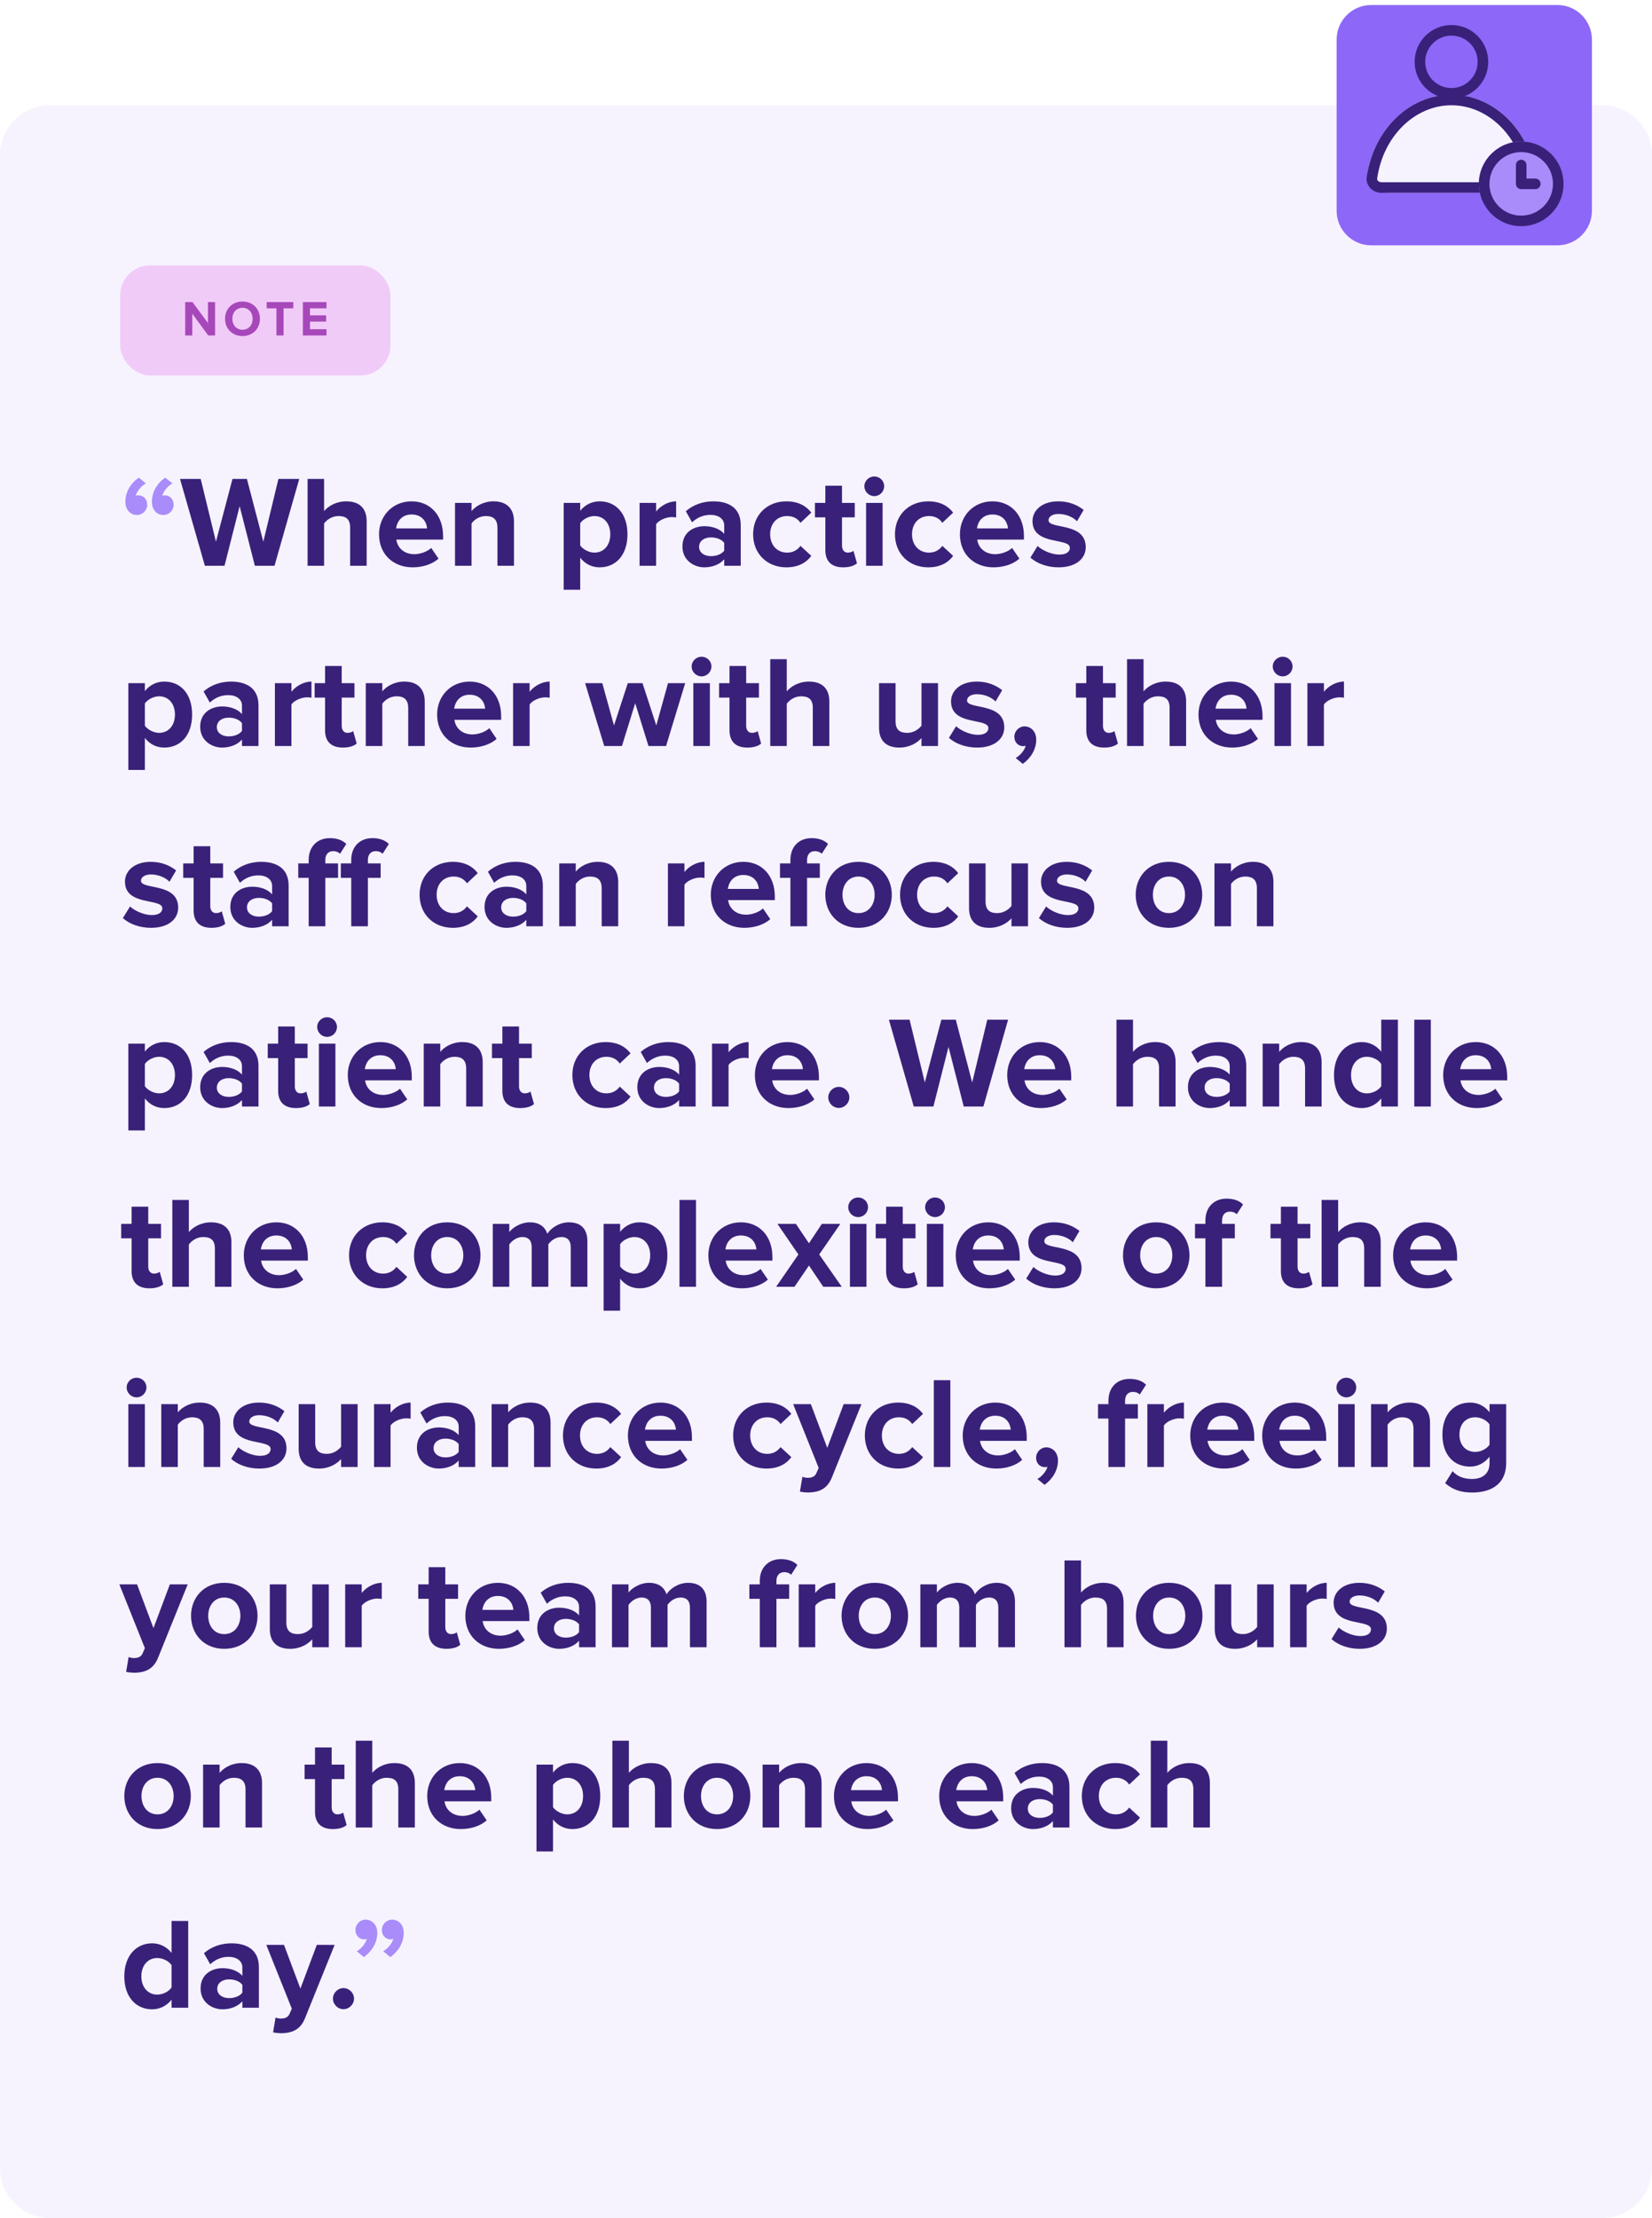
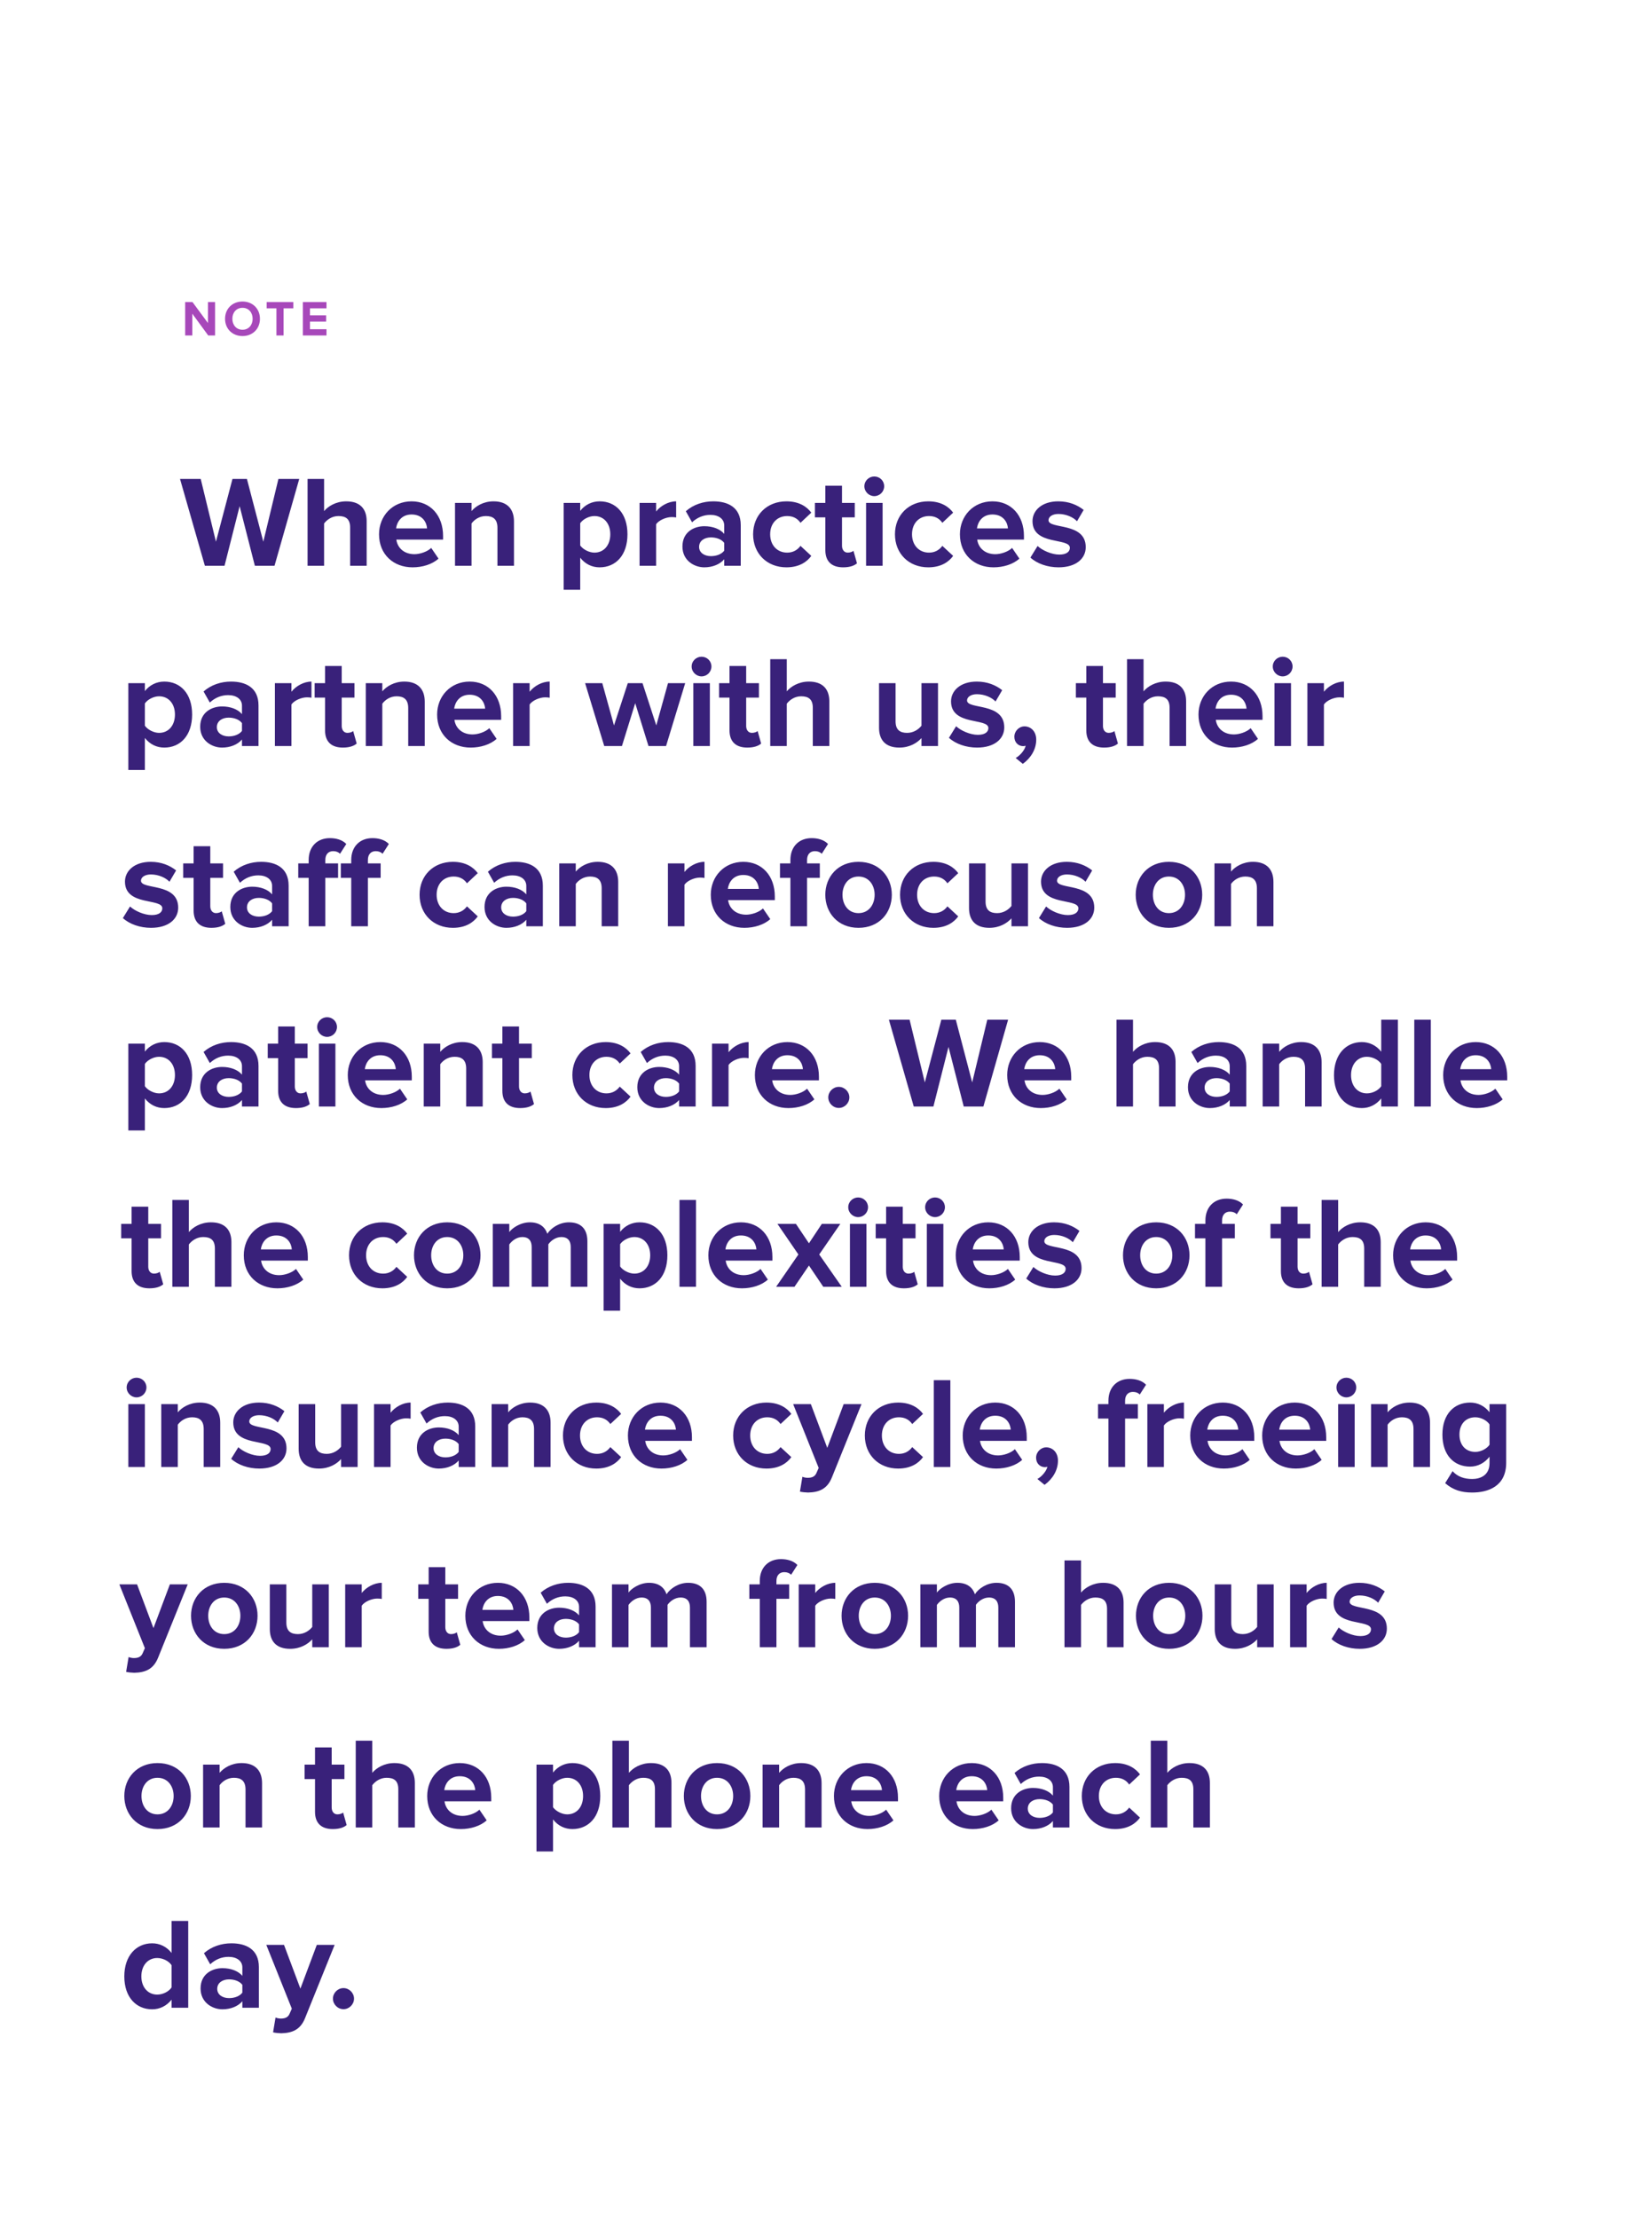
<svg xmlns="http://www.w3.org/2000/svg" width="330" height="443" viewBox="0 0 330 443" fill="none">
-   <path d="M0 31C0 25.477 4.477 21 10 21H320C325.523 21 330 25.477 330 31V433C330 438.523 325.523 443 320 443H10C4.477 443 0 438.523 0 433V31Z" fill="#F6F3FF" />
-   <rect x="24" y="53" width="54" height="22" rx="6" fill="#F1CBF8" />
  <path d="M42.961 67H41.591L38.411 62.65V67H36.991V60.33H38.451L41.541 64.52V60.33H42.961V67ZM48.446 67.12C46.426 67.12 44.956 65.68 44.956 63.67C44.956 61.66 46.426 60.22 48.446 60.22C50.456 60.22 51.926 61.66 51.926 63.67C51.926 65.68 50.456 67.12 48.446 67.12ZM48.446 65.86C49.676 65.86 50.466 64.91 50.466 63.67C50.466 62.42 49.676 61.48 48.446 61.48C47.206 61.48 46.416 62.42 46.416 63.67C46.416 64.91 47.206 65.86 48.446 65.86ZM56.649 67H55.219V61.58H53.269V60.33H58.589V61.58H56.649V67ZM65.219 67H60.499V60.33H65.219V61.58H61.919V62.98H65.149V64.23H61.919V65.75H65.219V67Z" fill="#A748BA" />
-   <path d="M25.04 100.208C25.04 98.258 26.106 96.516 27.718 95.398L29.148 96.542C28.316 96.984 27.354 98.076 27.12 99.012C27.198 98.96 27.432 98.934 27.64 98.934C28.628 98.934 29.408 99.688 29.408 100.806C29.408 101.924 28.472 102.86 27.354 102.86C26.132 102.86 25.04 101.898 25.04 100.208ZM30.344 100.208C30.344 98.258 31.384 96.516 32.996 95.398L34.452 96.542C33.62 96.984 32.632 98.076 32.424 99.012C32.502 98.96 32.736 98.934 32.944 98.934C33.906 98.934 34.686 99.688 34.686 100.806C34.686 101.924 33.776 102.86 32.632 102.86C31.41 102.86 30.344 101.898 30.344 100.208ZM80.647 386.05C80.647 388 79.581 389.742 77.969 390.886L76.539 389.716C77.371 389.274 78.333 388.182 78.567 387.246C78.463 387.298 78.255 387.35 78.047 387.35C77.059 387.35 76.279 386.57 76.279 385.478C76.279 384.334 77.215 383.398 78.333 383.398C79.555 383.398 80.647 384.36 80.647 386.05ZM75.369 386.05C75.369 388 74.277 389.742 72.691 390.886L71.261 389.716C72.093 389.274 73.055 388.182 73.263 387.246C73.185 387.298 72.951 387.35 72.769 387.35C71.781 387.35 71.001 386.57 71.001 385.478C71.001 384.334 71.937 383.398 73.029 383.398C74.251 383.398 75.369 384.36 75.369 386.05Z" fill="#A98CF9" />
  <path d="M54.836 113H50.91L47.868 101.092L44.852 113H40.926L35.96 95.658H40.094L43.136 108.19L46.438 95.658H49.324L52.6 108.19L55.616 95.658H59.776L54.836 113ZM73.243 113H69.941V105.356C69.941 103.614 69.031 103.068 67.601 103.068C66.327 103.068 65.313 103.796 64.741 104.55V113H61.439V95.658H64.741V102.08C65.547 101.118 67.107 100.13 69.161 100.13C71.917 100.13 73.243 101.638 73.243 104.082V113ZM82.423 113.312C78.601 113.312 75.715 110.738 75.715 106.708C75.715 103.068 78.393 100.13 82.215 100.13C85.959 100.13 88.507 102.938 88.507 107.046V107.774H79.173C79.381 109.36 80.655 110.686 82.787 110.686C83.853 110.686 85.335 110.218 86.141 109.438L87.597 111.57C86.349 112.714 84.373 113.312 82.423 113.312ZM85.309 105.538C85.231 104.342 84.399 102.756 82.215 102.756C80.161 102.756 79.277 104.29 79.121 105.538H85.309ZM102.67 113H99.368V105.408C99.368 103.666 98.458 103.068 97.054 103.068C95.754 103.068 94.74 103.796 94.194 104.55V113H90.892V100.442H94.194V102.08C95 101.118 96.534 100.13 98.588 100.13C101.344 100.13 102.67 101.69 102.67 104.134V113ZM119.777 113.312C118.295 113.312 116.917 112.688 115.903 111.388V117.784H112.601V100.442H115.903V102.028C116.865 100.806 118.243 100.13 119.777 100.13C123.001 100.13 125.341 102.522 125.341 106.708C125.341 110.894 123.001 113.312 119.777 113.312ZM118.737 110.374C120.635 110.374 121.909 108.892 121.909 106.708C121.909 104.55 120.635 103.068 118.737 103.068C117.671 103.068 116.449 103.692 115.903 104.498V108.944C116.449 109.724 117.671 110.374 118.737 110.374ZM131.061 113H127.759V100.442H131.061V102.158C131.945 101.04 133.505 100.13 135.065 100.13V103.354C134.831 103.302 134.519 103.276 134.155 103.276C133.063 103.276 131.607 103.9 131.061 104.706V113ZM147.97 113H144.668V111.7C143.81 112.714 142.328 113.312 140.69 113.312C138.688 113.312 136.322 111.96 136.322 109.152C136.322 106.214 138.688 105.096 140.69 105.096C142.354 105.096 143.836 105.642 144.668 106.63V104.94C144.668 103.666 143.576 102.834 141.912 102.834C140.56 102.834 139.312 103.328 138.246 104.316L136.998 102.106C138.532 100.754 140.508 100.13 142.484 100.13C145.344 100.13 147.97 101.274 147.97 104.888V113ZM142.016 111.076C143.082 111.076 144.122 110.712 144.668 109.984V108.424C144.122 107.696 143.082 107.332 142.016 107.332C140.716 107.332 139.65 108.008 139.65 109.23C139.65 110.4 140.716 111.076 142.016 111.076ZM157.095 113.312C153.221 113.312 150.439 110.582 150.439 106.708C150.439 102.86 153.221 100.13 157.095 100.13C159.669 100.13 161.229 101.248 162.061 102.392L159.903 104.42C159.305 103.536 158.395 103.068 157.251 103.068C155.249 103.068 153.845 104.524 153.845 106.708C153.845 108.892 155.249 110.374 157.251 110.374C158.395 110.374 159.305 109.854 159.903 109.022L162.061 111.024C161.229 112.194 159.669 113.312 157.095 113.312ZM168.432 113.312C166.118 113.312 164.87 112.116 164.87 109.88V103.328H162.79V100.442H164.87V97.01H168.198V100.442H170.746V103.328H168.198V108.996C168.198 109.776 168.614 110.374 169.342 110.374C169.836 110.374 170.304 110.192 170.486 110.01L171.188 112.506C170.694 112.948 169.81 113.312 168.432 113.312ZM174.643 99.09C173.577 99.09 172.667 98.206 172.667 97.114C172.667 96.022 173.577 95.164 174.643 95.164C175.735 95.164 176.619 96.022 176.619 97.114C176.619 98.206 175.735 99.09 174.643 99.09ZM176.307 113H173.005V100.442H176.307V113ZM185.431 113.312C181.557 113.312 178.775 110.582 178.775 106.708C178.775 102.86 181.557 100.13 185.431 100.13C188.005 100.13 189.565 101.248 190.397 102.392L188.239 104.42C187.641 103.536 186.731 103.068 185.587 103.068C183.585 103.068 182.181 104.524 182.181 106.708C182.181 108.892 183.585 110.374 185.587 110.374C186.731 110.374 187.641 109.854 188.239 109.022L190.397 111.024C189.565 112.194 188.005 113.312 185.431 113.312ZM198.458 113.312C194.636 113.312 191.75 110.738 191.75 106.708C191.75 103.068 194.428 100.13 198.25 100.13C201.994 100.13 204.542 102.938 204.542 107.046V107.774H195.208C195.416 109.36 196.69 110.686 198.822 110.686C199.888 110.686 201.37 110.218 202.176 109.438L203.632 111.57C202.384 112.714 200.408 113.312 198.458 113.312ZM201.344 105.538C201.266 104.342 200.434 102.756 198.25 102.756C196.196 102.756 195.312 104.29 195.156 105.538H201.344ZM211.451 113.312C209.267 113.312 207.161 112.584 205.835 111.362L207.265 109.048C208.175 109.906 210.047 110.764 211.607 110.764C213.037 110.764 213.713 110.192 213.713 109.412C213.713 107.332 206.251 109.022 206.251 104.082C206.251 101.976 208.097 100.13 211.399 100.13C213.531 100.13 215.221 100.858 216.469 101.846L215.143 104.108C214.389 103.302 212.959 102.652 211.425 102.652C210.229 102.652 209.449 103.198 209.449 103.9C209.449 105.772 216.885 104.212 216.885 109.282C216.885 111.57 214.935 113.312 211.451 113.312ZM32.814 149.312C31.332 149.312 29.954 148.688 28.94 147.388V153.784H25.638V136.442H28.94V138.028C29.902 136.806 31.28 136.13 32.814 136.13C36.038 136.13 38.378 138.522 38.378 142.708C38.378 146.894 36.038 149.312 32.814 149.312ZM31.774 146.374C33.672 146.374 34.946 144.892 34.946 142.708C34.946 140.55 33.672 139.068 31.774 139.068C30.708 139.068 29.486 139.692 28.94 140.498V144.944C29.486 145.724 30.708 146.374 31.774 146.374ZM51.638 149H48.336V147.7C47.478 148.714 45.996 149.312 44.358 149.312C42.356 149.312 39.99 147.96 39.99 145.152C39.99 142.214 42.356 141.096 44.358 141.096C46.022 141.096 47.504 141.642 48.336 142.63V140.94C48.336 139.666 47.244 138.834 45.58 138.834C44.228 138.834 42.98 139.328 41.914 140.316L40.666 138.106C42.2 136.754 44.176 136.13 46.152 136.13C49.012 136.13 51.638 137.274 51.638 140.888V149ZM45.684 147.076C46.75 147.076 47.79 146.712 48.336 145.984V144.424C47.79 143.696 46.75 143.332 45.684 143.332C44.384 143.332 43.318 144.008 43.318 145.23C43.318 146.4 44.384 147.076 45.684 147.076ZM58.215 149H54.913V136.442H58.215V138.158C59.099 137.04 60.659 136.13 62.219 136.13V139.354C61.985 139.302 61.673 139.276 61.309 139.276C60.217 139.276 58.761 139.9 58.215 140.706V149ZM68.495 149.312C66.18 149.312 64.933 148.116 64.933 145.88V139.328H62.852V136.442H64.933V133.01H68.26V136.442H70.808V139.328H68.26V144.996C68.26 145.776 68.677 146.374 69.404 146.374C69.898 146.374 70.367 146.192 70.549 146.01L71.251 148.506C70.757 148.948 69.873 149.312 68.495 149.312ZM84.846 149H81.544V141.408C81.544 139.666 80.634 139.068 79.23 139.068C77.93 139.068 76.916 139.796 76.37 140.55V149H73.068V136.442H76.37V138.08C77.176 137.118 78.71 136.13 80.764 136.13C83.52 136.13 84.846 137.69 84.846 140.134V149ZM94.026 149.312C90.204 149.312 87.318 146.738 87.318 142.708C87.318 139.068 89.996 136.13 93.818 136.13C97.562 136.13 100.11 138.938 100.11 143.046V143.774H90.776C90.984 145.36 92.258 146.686 94.39 146.686C95.456 146.686 96.938 146.218 97.744 145.438L99.2 147.57C97.952 148.714 95.976 149.312 94.026 149.312ZM96.912 141.538C96.834 140.342 96.002 138.756 93.818 138.756C91.764 138.756 90.88 140.29 90.724 141.538H96.912ZM105.797 149H102.495V136.442H105.797V138.158C106.681 137.04 108.241 136.13 109.801 136.13V139.354C109.567 139.302 109.255 139.276 108.891 139.276C107.799 139.276 106.343 139.9 105.797 140.706V149ZM133.051 149H129.541L126.889 140.446L124.237 149H120.701L116.879 136.442H120.311L122.651 144.892L125.407 136.442H128.345L131.101 144.892L133.441 136.442H136.873L133.051 149ZM140.137 135.09C139.071 135.09 138.161 134.206 138.161 133.114C138.161 132.022 139.071 131.164 140.137 131.164C141.229 131.164 142.113 132.022 142.113 133.114C142.113 134.206 141.229 135.09 140.137 135.09ZM141.801 149H138.499V136.442H141.801V149ZM149.288 149.312C146.974 149.312 145.726 148.116 145.726 145.88V139.328H143.646V136.442H145.726V133.01H149.054V136.442H151.602V139.328H149.054V144.996C149.054 145.776 149.47 146.374 150.198 146.374C150.692 146.374 151.16 146.192 151.342 146.01L152.044 148.506C151.55 148.948 150.666 149.312 149.288 149.312ZM165.665 149H162.363V141.356C162.363 139.614 161.453 139.068 160.023 139.068C158.749 139.068 157.735 139.796 157.163 140.55V149H153.861V131.658H157.163V138.08C157.969 137.118 159.529 136.13 161.583 136.13C164.339 136.13 165.665 137.638 165.665 140.082V149ZM187.373 149H184.071V147.414C183.213 148.376 181.705 149.312 179.651 149.312C176.895 149.312 175.595 147.804 175.595 145.36V136.442H178.897V144.06C178.897 145.802 179.807 146.374 181.211 146.374C182.485 146.374 183.499 145.672 184.071 144.944V136.442H187.373V149ZM195.176 149.312C192.992 149.312 190.886 148.584 189.56 147.362L190.99 145.048C191.9 145.906 193.772 146.764 195.332 146.764C196.762 146.764 197.438 146.192 197.438 145.412C197.438 143.332 189.976 145.022 189.976 140.082C189.976 137.976 191.822 136.13 195.124 136.13C197.256 136.13 198.946 136.858 200.194 137.846L198.868 140.108C198.114 139.302 196.684 138.652 195.15 138.652C193.954 138.652 193.174 139.198 193.174 139.9C193.174 141.772 200.61 140.212 200.61 145.282C200.61 147.57 198.66 149.312 195.176 149.312ZM206.994 147.726C206.994 149.676 205.902 151.418 204.316 152.562L202.886 151.392C203.718 150.95 204.68 149.858 204.888 148.948C204.81 148.974 204.576 149.026 204.394 149.026C203.406 149.026 202.626 148.272 202.626 147.154C202.626 146.01 203.562 145.074 204.654 145.074C205.876 145.074 206.994 146.036 206.994 147.726ZM220.559 149.312C218.245 149.312 216.997 148.116 216.997 145.88V139.328H214.917V136.442H216.997V133.01H220.325V136.442H222.873V139.328H220.325V144.996C220.325 145.776 220.741 146.374 221.469 146.374C221.963 146.374 222.431 146.192 222.613 146.01L223.315 148.506C222.821 148.948 221.937 149.312 220.559 149.312ZM236.936 149H233.634V141.356C233.634 139.614 232.724 139.068 231.294 139.068C230.02 139.068 229.006 139.796 228.434 140.55V149H225.132V131.658H228.434V138.08C229.24 137.118 230.8 136.13 232.854 136.13C235.61 136.13 236.936 137.638 236.936 140.082V149ZM246.116 149.312C242.294 149.312 239.408 146.738 239.408 142.708C239.408 139.068 242.086 136.13 245.908 136.13C249.652 136.13 252.2 138.938 252.2 143.046V143.774H242.866C243.074 145.36 244.348 146.686 246.48 146.686C247.546 146.686 249.028 146.218 249.834 145.438L251.29 147.57C250.042 148.714 248.066 149.312 246.116 149.312ZM249.002 141.538C248.924 140.342 248.092 138.756 245.908 138.756C243.854 138.756 242.97 140.29 242.814 141.538H249.002ZM256.223 135.09C255.157 135.09 254.247 134.206 254.247 133.114C254.247 132.022 255.157 131.164 256.223 131.164C257.315 131.164 258.199 132.022 258.199 133.114C258.199 134.206 257.315 135.09 256.223 135.09ZM257.887 149H254.585V136.442H257.887V149ZM264.463 149H261.161V136.442H264.463V138.158C265.347 137.04 266.907 136.13 268.467 136.13V139.354C268.233 139.302 267.921 139.276 267.557 139.276C266.465 139.276 265.009 139.9 264.463 140.706V149ZM30.162 185.312C27.978 185.312 25.872 184.584 24.546 183.362L25.976 181.048C26.886 181.906 28.758 182.764 30.318 182.764C31.748 182.764 32.424 182.192 32.424 181.412C32.424 179.332 24.962 181.022 24.962 176.082C24.962 173.976 26.808 172.13 30.11 172.13C32.242 172.13 33.932 172.858 35.18 173.846L33.854 176.108C33.1 175.302 31.67 174.652 30.136 174.652C28.94 174.652 28.16 175.198 28.16 175.9C28.16 177.772 35.596 176.212 35.596 181.282C35.596 183.57 33.646 185.312 30.162 185.312ZM42.241 185.312C39.927 185.312 38.679 184.116 38.679 181.88V175.328H36.599V172.442H38.679V169.01H42.007V172.442H44.555V175.328H42.007V180.996C42.007 181.776 42.423 182.374 43.151 182.374C43.645 182.374 44.113 182.192 44.295 182.01L44.997 184.506C44.503 184.948 43.619 185.312 42.241 185.312ZM57.656 185H54.354V183.7C53.496 184.714 52.014 185.312 50.376 185.312C48.374 185.312 46.008 183.96 46.008 181.152C46.008 178.214 48.374 177.096 50.376 177.096C52.04 177.096 53.522 177.642 54.354 178.63V176.94C54.354 175.666 53.262 174.834 51.598 174.834C50.246 174.834 48.998 175.328 47.932 176.316L46.684 174.106C48.218 172.754 50.194 172.13 52.17 172.13C55.03 172.13 57.656 173.274 57.656 176.888V185ZM51.702 183.076C52.768 183.076 53.808 182.712 54.354 181.984V180.424C53.808 179.696 52.768 179.332 51.702 179.332C50.402 179.332 49.336 180.008 49.336 181.23C49.336 182.4 50.402 183.076 51.702 183.076ZM64.987 185H61.659V175.328H59.579V172.442H61.659V171.766C61.659 169.088 63.375 167.398 65.897 167.398C67.093 167.398 68.367 167.71 69.173 168.568L67.925 170.518C67.587 170.18 67.145 169.998 66.547 169.998C65.637 169.998 64.987 170.596 64.987 171.766V172.442H67.535V175.328H64.987V185ZM73.489 185H70.161V175.328H68.081V172.442H70.161V171.766C70.161 169.088 71.877 167.398 74.399 167.398C75.595 167.398 76.869 167.71 77.675 168.568L76.427 170.518C76.089 170.18 75.647 169.998 75.049 169.998C74.139 169.998 73.489 170.596 73.489 171.766V172.442H76.037V175.328H73.489V185ZM90.47 185.312C86.596 185.312 83.814 182.582 83.814 178.708C83.814 174.86 86.596 172.13 90.47 172.13C93.044 172.13 94.604 173.248 95.436 174.392L93.278 176.42C92.68 175.536 91.77 175.068 90.626 175.068C88.624 175.068 87.22 176.524 87.22 178.708C87.22 180.892 88.624 182.374 90.626 182.374C91.77 182.374 92.68 181.854 93.278 181.022L95.436 183.024C94.604 184.194 93.044 185.312 90.47 185.312ZM108.437 185H105.135V183.7C104.277 184.714 102.795 185.312 101.157 185.312C99.155 185.312 96.789 183.96 96.789 181.152C96.789 178.214 99.155 177.096 101.157 177.096C102.821 177.096 104.303 177.642 105.135 178.63V176.94C105.135 175.666 104.043 174.834 102.379 174.834C101.027 174.834 99.779 175.328 98.713 176.316L97.465 174.106C98.999 172.754 100.975 172.13 102.951 172.13C105.811 172.13 108.437 173.274 108.437 176.888V185ZM102.483 183.076C103.549 183.076 104.589 182.712 105.135 181.984V180.424C104.589 179.696 103.549 179.332 102.483 179.332C101.183 179.332 100.117 180.008 100.117 181.23C100.117 182.4 101.183 183.076 102.483 183.076ZM123.49 185H120.188V177.408C120.188 175.666 119.278 175.068 117.874 175.068C116.574 175.068 115.56 175.796 115.014 176.55V185H111.712V172.442H115.014V174.08C115.82 173.118 117.354 172.13 119.408 172.13C122.164 172.13 123.49 173.69 123.49 176.134V185ZM136.723 185H133.421V172.442H136.723V174.158C137.607 173.04 139.167 172.13 140.727 172.13V175.354C140.493 175.302 140.181 175.276 139.817 175.276C138.725 175.276 137.269 175.9 136.723 176.706V185ZM148.692 185.312C144.87 185.312 141.984 182.738 141.984 178.708C141.984 175.068 144.662 172.13 148.484 172.13C152.228 172.13 154.776 174.938 154.776 179.046V179.774H145.442C145.65 181.36 146.924 182.686 149.056 182.686C150.122 182.686 151.604 182.218 152.41 181.438L153.866 183.57C152.618 184.714 150.642 185.312 148.692 185.312ZM151.578 177.538C151.5 176.342 150.668 174.756 148.484 174.756C146.43 174.756 145.546 176.29 145.39 177.538H151.578ZM161.217 185H157.889V175.328H155.809V172.442H157.889V171.766C157.889 169.088 159.605 167.398 162.127 167.398C163.323 167.398 164.597 167.71 165.403 168.568L164.155 170.518C163.817 170.18 163.375 169.998 162.777 169.998C161.867 169.998 161.217 170.596 161.217 171.766V172.442H163.765V175.328H161.217V185ZM171.491 185.312C167.357 185.312 164.861 182.296 164.861 178.708C164.861 175.146 167.357 172.13 171.491 172.13C175.651 172.13 178.147 175.146 178.147 178.708C178.147 182.296 175.651 185.312 171.491 185.312ZM171.491 182.374C173.545 182.374 174.715 180.684 174.715 178.708C174.715 176.758 173.545 175.068 171.491 175.068C169.437 175.068 168.293 176.758 168.293 178.708C168.293 180.684 169.437 182.374 171.491 182.374ZM186.447 185.312C182.573 185.312 179.791 182.582 179.791 178.708C179.791 174.86 182.573 172.13 186.447 172.13C189.021 172.13 190.581 173.248 191.413 174.392L189.255 176.42C188.657 175.536 187.747 175.068 186.603 175.068C184.601 175.068 183.197 176.524 183.197 178.708C183.197 180.892 184.601 182.374 186.603 182.374C187.747 182.374 188.657 181.854 189.255 181.022L191.413 183.024C190.581 184.194 189.021 185.312 186.447 185.312ZM205.35 185H202.048V183.414C201.19 184.376 199.682 185.312 197.628 185.312C194.872 185.312 193.572 183.804 193.572 181.36V172.442H196.874V180.06C196.874 181.802 197.784 182.374 199.188 182.374C200.462 182.374 201.476 181.672 202.048 180.944V172.442H205.35V185ZM213.152 185.312C210.968 185.312 208.862 184.584 207.536 183.362L208.966 181.048C209.876 181.906 211.748 182.764 213.308 182.764C214.738 182.764 215.414 182.192 215.414 181.412C215.414 179.332 207.952 181.022 207.952 176.082C207.952 173.976 209.798 172.13 213.1 172.13C215.232 172.13 216.922 172.858 218.17 173.846L216.844 176.108C216.09 175.302 214.66 174.652 213.126 174.652C211.93 174.652 211.15 175.198 211.15 175.9C211.15 177.772 218.586 176.212 218.586 181.282C218.586 183.57 216.636 185.312 213.152 185.312ZM233.495 185.312C229.361 185.312 226.865 182.296 226.865 178.708C226.865 175.146 229.361 172.13 233.495 172.13C237.655 172.13 240.151 175.146 240.151 178.708C240.151 182.296 237.655 185.312 233.495 185.312ZM233.495 182.374C235.549 182.374 236.719 180.684 236.719 178.708C236.719 176.758 235.549 175.068 233.495 175.068C231.441 175.068 230.297 176.758 230.297 178.708C230.297 180.684 231.441 182.374 233.495 182.374ZM254.379 185H251.077V177.408C251.077 175.666 250.167 175.068 248.763 175.068C247.463 175.068 246.449 175.796 245.903 176.55V185H242.601V172.442H245.903V174.08C246.709 173.118 248.243 172.13 250.297 172.13C253.053 172.13 254.379 173.69 254.379 176.134V185ZM32.814 221.312C31.332 221.312 29.954 220.688 28.94 219.388V225.784H25.638V208.442H28.94V210.028C29.902 208.806 31.28 208.13 32.814 208.13C36.038 208.13 38.378 210.522 38.378 214.708C38.378 218.894 36.038 221.312 32.814 221.312ZM31.774 218.374C33.672 218.374 34.946 216.892 34.946 214.708C34.946 212.55 33.672 211.068 31.774 211.068C30.708 211.068 29.486 211.692 28.94 212.498V216.944C29.486 217.724 30.708 218.374 31.774 218.374ZM51.638 221H48.336V219.7C47.478 220.714 45.996 221.312 44.358 221.312C42.356 221.312 39.99 219.96 39.99 217.152C39.99 214.214 42.356 213.096 44.358 213.096C46.022 213.096 47.504 213.642 48.336 214.63V212.94C48.336 211.666 47.244 210.834 45.58 210.834C44.228 210.834 42.98 211.328 41.914 212.316L40.666 210.106C42.2 208.754 44.176 208.13 46.152 208.13C49.012 208.13 51.638 209.274 51.638 212.888V221ZM45.684 219.076C46.75 219.076 47.79 218.712 48.336 217.984V216.424C47.79 215.696 46.75 215.332 45.684 215.332C44.384 215.332 43.318 216.008 43.318 217.23C43.318 218.4 44.384 219.076 45.684 219.076ZM59.125 221.312C56.811 221.312 55.563 220.116 55.563 217.88V211.328H53.483V208.442H55.563V205.01H58.891V208.442H61.439V211.328H58.891V216.996C58.891 217.776 59.307 218.374 60.035 218.374C60.529 218.374 60.997 218.192 61.179 218.01L61.881 220.506C61.387 220.948 60.503 221.312 59.125 221.312ZM65.337 207.09C64.27 207.09 63.361 206.206 63.361 205.114C63.361 204.022 64.27 203.164 65.337 203.164C66.428 203.164 67.312 204.022 67.312 205.114C67.312 206.206 66.428 207.09 65.337 207.09ZM67.001 221H63.699V208.442H67.001V221ZM76.177 221.312C72.355 221.312 69.469 218.738 69.469 214.708C69.469 211.068 72.147 208.13 75.969 208.13C79.713 208.13 82.261 210.938 82.261 215.046V215.774H72.927C73.135 217.36 74.409 218.686 76.541 218.686C77.607 218.686 79.089 218.218 79.895 217.438L81.351 219.57C80.103 220.714 78.127 221.312 76.177 221.312ZM79.063 213.538C78.985 212.342 78.153 210.756 75.969 210.756C73.915 210.756 73.031 212.29 72.875 213.538H79.063ZM96.424 221H93.122V213.408C93.122 211.666 92.212 211.068 90.808 211.068C89.508 211.068 88.494 211.796 87.948 212.55V221H84.646V208.442H87.948V210.08C88.754 209.118 90.288 208.13 92.342 208.13C95.098 208.13 96.424 209.69 96.424 212.134V221ZM103.914 221.312C101.6 221.312 100.352 220.116 100.352 217.88V211.328H98.272V208.442H100.352V205.01H103.68V208.442H106.228V211.328H103.68V216.996C103.68 217.776 104.096 218.374 104.824 218.374C105.318 218.374 105.786 218.192 105.968 218.01L106.67 220.506C106.176 220.948 105.292 221.312 103.914 221.312ZM120.99 221.312C117.116 221.312 114.334 218.582 114.334 214.708C114.334 210.86 117.116 208.13 120.99 208.13C123.564 208.13 125.124 209.248 125.956 210.392L123.798 212.42C123.2 211.536 122.29 211.068 121.146 211.068C119.144 211.068 117.74 212.524 117.74 214.708C117.74 216.892 119.144 218.374 121.146 218.374C122.29 218.374 123.2 217.854 123.798 217.022L125.956 219.024C125.124 220.194 123.564 221.312 120.99 221.312ZM138.957 221H135.655V219.7C134.797 220.714 133.315 221.312 131.677 221.312C129.675 221.312 127.309 219.96 127.309 217.152C127.309 214.214 129.675 213.096 131.677 213.096C133.341 213.096 134.823 213.642 135.655 214.63V212.94C135.655 211.666 134.563 210.834 132.899 210.834C131.547 210.834 130.299 211.328 129.233 212.316L127.985 210.106C129.519 208.754 131.495 208.13 133.471 208.13C136.331 208.13 138.957 209.274 138.957 212.888V221ZM133.003 219.076C134.069 219.076 135.109 218.712 135.655 217.984V216.424C135.109 215.696 134.069 215.332 133.003 215.332C131.703 215.332 130.637 216.008 130.637 217.23C130.637 218.4 131.703 219.076 133.003 219.076ZM145.534 221H142.232V208.442H145.534V210.158C146.418 209.04 147.978 208.13 149.538 208.13V211.354C149.304 211.302 148.992 211.276 148.628 211.276C147.536 211.276 146.08 211.9 145.534 212.706V221ZM157.503 221.312C153.681 221.312 150.795 218.738 150.795 214.708C150.795 211.068 153.473 208.13 157.295 208.13C161.039 208.13 163.587 210.938 163.587 215.046V215.774H154.253C154.461 217.36 155.735 218.686 157.867 218.686C158.933 218.686 160.415 218.218 161.221 217.438L162.677 219.57C161.429 220.714 159.453 221.312 157.503 221.312ZM160.389 213.538C160.311 212.342 159.479 210.756 157.295 210.756C155.241 210.756 154.357 212.29 154.201 213.538H160.389ZM167.56 221.286C166.416 221.286 165.454 220.324 165.454 219.18C165.454 218.036 166.416 217.074 167.56 217.074C168.704 217.074 169.666 218.036 169.666 219.18C169.666 220.324 168.704 221.286 167.56 221.286ZM196.439 221H192.513L189.471 209.092L186.455 221H182.529L177.563 203.658H181.697L184.739 216.19L188.041 203.658H190.927L194.203 216.19L197.219 203.658H201.379L196.439 221ZM207.903 221.312C204.081 221.312 201.195 218.738 201.195 214.708C201.195 211.068 203.873 208.13 207.695 208.13C211.439 208.13 213.987 210.938 213.987 215.046V215.774H204.653C204.861 217.36 206.135 218.686 208.267 218.686C209.333 218.686 210.815 218.218 211.621 217.438L213.077 219.57C211.829 220.714 209.853 221.312 207.903 221.312ZM210.789 213.538C210.711 212.342 209.879 210.756 207.695 210.756C205.641 210.756 204.757 212.29 204.601 213.538H210.789ZM234.829 221H231.527V213.356C231.527 211.614 230.617 211.068 229.187 211.068C227.913 211.068 226.899 211.796 226.327 212.55V221H223.025V203.658H226.327V210.08C227.133 209.118 228.693 208.13 230.747 208.13C233.503 208.13 234.829 209.638 234.829 212.082V221ZM248.949 221H245.647V219.7C244.789 220.714 243.307 221.312 241.669 221.312C239.667 221.312 237.301 219.96 237.301 217.152C237.301 214.214 239.667 213.096 241.669 213.096C243.333 213.096 244.815 213.642 245.647 214.63V212.94C245.647 211.666 244.555 210.834 242.891 210.834C241.539 210.834 240.291 211.328 239.225 212.316L237.977 210.106C239.511 208.754 241.487 208.13 243.463 208.13C246.323 208.13 248.949 209.274 248.949 212.888V221ZM242.995 219.076C244.061 219.076 245.101 218.712 245.647 217.984V216.424C245.101 215.696 244.061 215.332 242.995 215.332C241.695 215.332 240.629 216.008 240.629 217.23C240.629 218.4 241.695 219.076 242.995 219.076ZM264.002 221H260.7V213.408C260.7 211.666 259.79 211.068 258.386 211.068C257.086 211.068 256.072 211.796 255.526 212.55V221H252.224V208.442H255.526V210.08C256.332 209.118 257.866 208.13 259.92 208.13C262.676 208.13 264.002 209.69 264.002 212.134V221ZM279.241 221H275.913V219.388C274.925 220.636 273.547 221.312 272.039 221.312C268.867 221.312 266.475 218.92 266.475 214.734C266.475 210.626 268.841 208.13 272.039 208.13C273.521 208.13 274.925 208.78 275.913 210.054V203.658H279.241V221ZM273.053 218.374C274.171 218.374 275.367 217.776 275.913 216.944V212.498C275.367 211.666 274.171 211.068 273.053 211.068C271.181 211.068 269.881 212.55 269.881 214.734C269.881 216.892 271.181 218.374 273.053 218.374ZM285.817 221H282.515V203.658H285.817V221ZM294.993 221.312C291.171 221.312 288.285 218.738 288.285 214.708C288.285 211.068 290.963 208.13 294.785 208.13C298.529 208.13 301.077 210.938 301.077 215.046V215.774H291.743C291.951 217.36 293.225 218.686 295.357 218.686C296.423 218.686 297.905 218.218 298.711 217.438L300.167 219.57C298.919 220.714 296.943 221.312 294.993 221.312ZM297.879 213.538C297.801 212.342 296.969 210.756 294.785 210.756C292.731 210.756 291.847 212.29 291.691 213.538H297.879ZM29.85 257.312C27.536 257.312 26.288 256.116 26.288 253.88V247.328H24.208V244.442H26.288V241.01H29.616V244.442H32.164V247.328H29.616V252.996C29.616 253.776 30.032 254.374 30.76 254.374C31.254 254.374 31.722 254.192 31.904 254.01L32.606 256.506C32.112 256.948 31.228 257.312 29.85 257.312ZM46.227 257H42.925V249.356C42.925 247.614 42.015 247.068 40.585 247.068C39.311 247.068 38.297 247.796 37.725 248.55V257H34.423V239.658H37.725V246.08C38.531 245.118 40.091 244.13 42.145 244.13C44.901 244.13 46.227 245.638 46.227 248.082V257ZM55.407 257.312C51.585 257.312 48.699 254.738 48.699 250.708C48.699 247.068 51.377 244.13 55.199 244.13C58.943 244.13 61.491 246.938 61.491 251.046V251.774H52.157C52.365 253.36 53.639 254.686 55.771 254.686C56.837 254.686 58.319 254.218 59.125 253.438L60.581 255.57C59.333 256.714 57.357 257.312 55.407 257.312ZM58.293 249.538C58.215 248.342 57.383 246.756 55.199 246.756C53.145 246.756 52.261 248.29 52.105 249.538H58.293ZM76.379 257.312C72.505 257.312 69.723 254.582 69.723 250.708C69.723 246.86 72.505 244.13 76.379 244.13C78.953 244.13 80.513 245.248 81.345 246.392L79.187 248.42C78.589 247.536 77.679 247.068 76.535 247.068C74.533 247.068 73.129 248.524 73.129 250.708C73.129 252.892 74.533 254.374 76.535 254.374C77.679 254.374 78.589 253.854 79.187 253.022L81.345 255.024C80.513 256.194 78.953 257.312 76.379 257.312ZM89.327 257.312C85.193 257.312 82.697 254.296 82.697 250.708C82.697 247.146 85.193 244.13 89.327 244.13C93.487 244.13 95.983 247.146 95.983 250.708C95.983 254.296 93.487 257.312 89.327 257.312ZM89.327 254.374C91.381 254.374 92.551 252.684 92.551 250.708C92.551 248.758 91.381 247.068 89.327 247.068C87.273 247.068 86.129 248.758 86.129 250.708C86.129 252.684 87.273 254.374 89.327 254.374ZM117.335 257H114.007V249.07C114.007 247.9 113.487 247.068 112.135 247.068C110.965 247.068 110.003 247.848 109.535 248.524V257H106.207V249.07C106.207 247.9 105.687 247.068 104.335 247.068C103.191 247.068 102.229 247.848 101.735 248.55V257H98.433V244.442H101.735V246.08C102.255 245.326 103.919 244.13 105.843 244.13C107.689 244.13 108.859 244.988 109.327 246.418C110.055 245.274 111.719 244.13 113.643 244.13C115.957 244.13 117.335 245.352 117.335 247.926V257ZM127.75 257.312C126.268 257.312 124.89 256.688 123.876 255.388V261.784H120.574V244.442H123.876V246.028C124.838 244.806 126.216 244.13 127.75 244.13C130.974 244.13 133.314 246.522 133.314 250.708C133.314 254.894 130.974 257.312 127.75 257.312ZM126.71 254.374C128.608 254.374 129.882 252.892 129.882 250.708C129.882 248.55 128.608 247.068 126.71 247.068C125.644 247.068 124.422 247.692 123.876 248.498V252.944C124.422 253.724 125.644 254.374 126.71 254.374ZM139.034 257H135.732V239.658H139.034V257ZM148.21 257.312C144.388 257.312 141.502 254.738 141.502 250.708C141.502 247.068 144.18 244.13 148.002 244.13C151.746 244.13 154.294 246.938 154.294 251.046V251.774H144.96C145.168 253.36 146.442 254.686 148.574 254.686C149.64 254.686 151.122 254.218 151.928 253.438L153.384 255.57C152.136 256.714 150.16 257.312 148.21 257.312ZM151.096 249.538C151.018 248.342 150.186 246.756 148.002 246.756C145.948 246.756 145.064 248.29 144.908 249.538H151.096ZM168.145 257H164.453L161.593 252.762L158.707 257H155.041L159.487 250.552L155.301 244.442H158.993L161.593 248.316L164.167 244.442H167.859L163.647 250.552L168.145 257ZM171.419 243.09C170.353 243.09 169.443 242.206 169.443 241.114C169.443 240.022 170.353 239.164 171.419 239.164C172.511 239.164 173.395 240.022 173.395 241.114C173.395 242.206 172.511 243.09 171.419 243.09ZM173.083 257H169.781V244.442H173.083V257ZM180.569 257.312C178.255 257.312 177.007 256.116 177.007 253.88V247.328H174.927V244.442H177.007V241.01H180.335V244.442H182.883V247.328H180.335V252.996C180.335 253.776 180.751 254.374 181.479 254.374C181.973 254.374 182.441 254.192 182.623 254.01L183.325 256.506C182.831 256.948 181.947 257.312 180.569 257.312ZM186.78 243.09C185.714 243.09 184.804 242.206 184.804 241.114C184.804 240.022 185.714 239.164 186.78 239.164C187.872 239.164 188.756 240.022 188.756 241.114C188.756 242.206 187.872 243.09 186.78 243.09ZM188.444 257H185.142V244.442H188.444V257ZM197.62 257.312C193.798 257.312 190.912 254.738 190.912 250.708C190.912 247.068 193.59 244.13 197.412 244.13C201.156 244.13 203.704 246.938 203.704 251.046V251.774H194.37C194.578 253.36 195.852 254.686 197.984 254.686C199.05 254.686 200.532 254.218 201.338 253.438L202.794 255.57C201.546 256.714 199.57 257.312 197.62 257.312ZM200.506 249.538C200.428 248.342 199.596 246.756 197.412 246.756C195.358 246.756 194.474 248.29 194.318 249.538H200.506ZM210.613 257.312C208.429 257.312 206.323 256.584 204.997 255.362L206.427 253.048C207.337 253.906 209.209 254.764 210.769 254.764C212.199 254.764 212.875 254.192 212.875 253.412C212.875 251.332 205.413 253.022 205.413 248.082C205.413 245.976 207.259 244.13 210.561 244.13C212.693 244.13 214.383 244.858 215.631 245.846L214.305 248.108C213.551 247.302 212.121 246.652 210.587 246.652C209.391 246.652 208.611 247.198 208.611 247.9C208.611 249.772 216.047 248.212 216.047 253.282C216.047 255.57 214.097 257.312 210.613 257.312ZM230.956 257.312C226.822 257.312 224.326 254.296 224.326 250.708C224.326 247.146 226.822 244.13 230.956 244.13C235.116 244.13 237.612 247.146 237.612 250.708C237.612 254.296 235.116 257.312 230.956 257.312ZM230.956 254.374C233.01 254.374 234.18 252.684 234.18 250.708C234.18 248.758 233.01 247.068 230.956 247.068C228.902 247.068 227.758 248.758 227.758 250.708C227.758 252.684 228.902 254.374 230.956 254.374ZM244.118 257H240.79V247.328H238.71V244.442H240.79V243.766C240.79 241.088 242.506 239.398 245.028 239.398C246.224 239.398 247.498 239.71 248.304 240.568L247.056 242.518C246.718 242.18 246.276 241.998 245.678 241.998C244.768 241.998 244.118 242.596 244.118 243.766V244.442H246.666V247.328H244.118V257ZM259.432 257.312C257.118 257.312 255.87 256.116 255.87 253.88V247.328H253.79V244.442H255.87V241.01H259.198V244.442H261.746V247.328H259.198V252.996C259.198 253.776 259.614 254.374 260.342 254.374C260.836 254.374 261.304 254.192 261.486 254.01L262.188 256.506C261.694 256.948 260.81 257.312 259.432 257.312ZM275.809 257H272.507V249.356C272.507 247.614 271.597 247.068 270.167 247.068C268.893 247.068 267.879 247.796 267.307 248.55V257H264.005V239.658H267.307V246.08C268.113 245.118 269.673 244.13 271.727 244.13C274.483 244.13 275.809 245.638 275.809 248.082V257ZM284.989 257.312C281.167 257.312 278.281 254.738 278.281 250.708C278.281 247.068 280.959 244.13 284.781 244.13C288.525 244.13 291.073 246.938 291.073 251.046V251.774H281.739C281.947 253.36 283.221 254.686 285.353 254.686C286.419 254.686 287.901 254.218 288.707 253.438L290.163 255.57C288.915 256.714 286.939 257.312 284.989 257.312ZM287.875 249.538C287.797 248.342 286.965 246.756 284.781 246.756C282.727 246.756 281.843 248.29 281.687 249.538H287.875ZM27.276 279.09C26.21 279.09 25.3 278.206 25.3 277.114C25.3 276.022 26.21 275.164 27.276 275.164C28.368 275.164 29.252 276.022 29.252 277.114C29.252 278.206 28.368 279.09 27.276 279.09ZM28.94 293H25.638V280.442H28.94V293ZM43.992 293H40.69V285.408C40.69 283.666 39.78 283.068 38.376 283.068C37.076 283.068 36.062 283.796 35.516 284.55V293H32.214V280.442H35.516V282.08C36.322 281.118 37.856 280.13 39.91 280.13C42.666 280.13 43.992 281.69 43.992 284.134V293ZM51.795 293.312C49.611 293.312 47.505 292.584 46.179 291.362L47.609 289.048C48.519 289.906 50.391 290.764 51.951 290.764C53.381 290.764 54.057 290.192 54.057 289.412C54.057 287.332 46.595 289.022 46.595 284.082C46.595 281.976 48.441 280.13 51.743 280.13C53.875 280.13 55.565 280.858 56.813 281.846L55.487 284.108C54.733 283.302 53.303 282.652 51.769 282.652C50.573 282.652 49.793 283.198 49.793 283.9C49.793 285.772 57.229 284.212 57.229 289.282C57.229 291.57 55.279 293.312 51.795 293.312ZM71.439 293H68.137V291.414C67.279 292.376 65.771 293.312 63.717 293.312C60.961 293.312 59.661 291.804 59.661 289.36V280.442H62.963V288.06C62.963 289.802 63.873 290.374 65.277 290.374C66.551 290.374 67.565 289.672 68.137 288.944V280.442H71.439V293ZM78.02 293H74.718V280.442H78.02V282.158C78.904 281.04 80.464 280.13 82.024 280.13V283.354C81.79 283.302 81.478 283.276 81.114 283.276C80.022 283.276 78.566 283.9 78.02 284.706V293ZM94.929 293H91.627V291.7C90.769 292.714 89.287 293.312 87.649 293.312C85.647 293.312 83.281 291.96 83.281 289.152C83.281 286.214 85.647 285.096 87.649 285.096C89.313 285.096 90.795 285.642 91.627 286.63V284.94C91.627 283.666 90.535 282.834 88.871 282.834C87.519 282.834 86.271 283.328 85.205 284.316L83.957 282.106C85.491 280.754 87.467 280.13 89.443 280.13C92.303 280.13 94.929 281.274 94.929 284.888V293ZM88.975 291.076C90.041 291.076 91.081 290.712 91.627 289.984V288.424C91.081 287.696 90.041 287.332 88.975 287.332C87.675 287.332 86.609 288.008 86.609 289.23C86.609 290.4 87.675 291.076 88.975 291.076ZM109.982 293H106.68V285.408C106.68 283.666 105.77 283.068 104.366 283.068C103.066 283.068 102.052 283.796 101.506 284.55V293H98.204V280.442H101.506V282.08C102.312 281.118 103.846 280.13 105.9 280.13C108.656 280.13 109.982 281.69 109.982 284.134V293ZM119.111 293.312C115.237 293.312 112.455 290.582 112.455 286.708C112.455 282.86 115.237 280.13 119.111 280.13C121.685 280.13 123.245 281.248 124.077 282.392L121.919 284.42C121.321 283.536 120.411 283.068 119.267 283.068C117.265 283.068 115.861 284.524 115.861 286.708C115.861 288.892 117.265 290.374 119.267 290.374C120.411 290.374 121.321 289.854 121.919 289.022L124.077 291.024C123.245 292.194 121.685 293.312 119.111 293.312ZM132.138 293.312C128.316 293.312 125.43 290.738 125.43 286.708C125.43 283.068 128.108 280.13 131.93 280.13C135.674 280.13 138.222 282.938 138.222 287.046V287.774H128.888C129.096 289.36 130.37 290.686 132.502 290.686C133.568 290.686 135.05 290.218 135.856 289.438L137.312 291.57C136.064 292.714 134.088 293.312 132.138 293.312ZM135.024 285.538C134.946 284.342 134.114 282.756 131.93 282.756C129.876 282.756 128.992 284.29 128.836 285.538H135.024ZM153.109 293.312C149.235 293.312 146.453 290.582 146.453 286.708C146.453 282.86 149.235 280.13 153.109 280.13C155.683 280.13 157.243 281.248 158.075 282.392L155.917 284.42C155.319 283.536 154.409 283.068 153.265 283.068C151.263 283.068 149.859 284.524 149.859 286.708C149.859 288.892 151.263 290.374 153.265 290.374C154.409 290.374 155.319 289.854 155.917 289.022L158.075 291.024C157.243 292.194 155.683 293.312 153.109 293.312ZM159.792 297.914L160.286 294.95C160.572 295.08 161.014 295.158 161.326 295.158C162.184 295.158 162.756 294.924 163.068 294.248L163.536 293.182L158.44 280.442H161.976L165.252 289.178L168.528 280.442H172.09L166.188 295.054C165.252 297.42 163.588 298.044 161.43 298.096C161.04 298.096 160.208 298.018 159.792 297.914ZM179.414 293.312C175.54 293.312 172.758 290.582 172.758 286.708C172.758 282.86 175.54 280.13 179.414 280.13C181.988 280.13 183.548 281.248 184.38 282.392L182.222 284.42C181.624 283.536 180.714 283.068 179.57 283.068C177.568 283.068 176.164 284.524 176.164 286.708C176.164 288.892 177.568 290.374 179.57 290.374C180.714 290.374 181.624 289.854 182.222 289.022L184.38 291.024C183.548 292.194 181.988 293.312 179.414 293.312ZM189.84 293H186.538V275.658H189.84V293ZM199.017 293.312C195.195 293.312 192.309 290.738 192.309 286.708C192.309 283.068 194.987 280.13 198.809 280.13C202.553 280.13 205.101 282.938 205.101 287.046V287.774H195.767C195.975 289.36 197.249 290.686 199.381 290.686C200.447 290.686 201.929 290.218 202.735 289.438L204.191 291.57C202.943 292.714 200.967 293.312 199.017 293.312ZM201.903 285.538C201.825 284.342 200.993 282.756 198.809 282.756C196.755 282.756 195.871 284.29 195.715 285.538H201.903ZM211.336 291.726C211.336 293.676 210.244 295.418 208.658 296.562L207.228 295.392C208.06 294.95 209.022 293.858 209.23 292.948C209.152 292.974 208.918 293.026 208.736 293.026C207.748 293.026 206.968 292.272 206.968 291.154C206.968 290.01 207.904 289.074 208.996 289.074C210.218 289.074 211.336 290.036 211.336 291.726ZM224.745 293H221.417V283.328H219.337V280.442H221.417V279.766C221.417 277.088 223.133 275.398 225.655 275.398C226.851 275.398 228.125 275.71 228.931 276.568L227.683 278.518C227.345 278.18 226.903 277.998 226.305 277.998C225.395 277.998 224.745 278.596 224.745 279.766V280.442H227.293V283.328H224.745V293ZM232.497 293H229.195V280.442H232.497V282.158C233.381 281.04 234.941 280.13 236.501 280.13V283.354C236.267 283.302 235.955 283.276 235.591 283.276C234.499 283.276 233.043 283.9 232.497 284.706V293ZM244.466 293.312C240.644 293.312 237.758 290.738 237.758 286.708C237.758 283.068 240.436 280.13 244.258 280.13C248.002 280.13 250.55 282.938 250.55 287.046V287.774H241.216C241.424 289.36 242.698 290.686 244.83 290.686C245.896 290.686 247.378 290.218 248.184 289.438L249.64 291.57C248.392 292.714 246.416 293.312 244.466 293.312ZM247.352 285.538C247.274 284.342 246.442 282.756 244.258 282.756C242.204 282.756 241.32 284.29 241.164 285.538H247.352ZM258.837 293.312C255.015 293.312 252.129 290.738 252.129 286.708C252.129 283.068 254.807 280.13 258.629 280.13C262.373 280.13 264.921 282.938 264.921 287.046V287.774H255.587C255.795 289.36 257.069 290.686 259.201 290.686C260.267 290.686 261.749 290.218 262.555 289.438L264.011 291.57C262.763 292.714 260.787 293.312 258.837 293.312ZM261.723 285.538C261.645 284.342 260.813 282.756 258.629 282.756C256.575 282.756 255.691 284.29 255.535 285.538H261.723ZM268.944 279.09C267.878 279.09 266.968 278.206 266.968 277.114C266.968 276.022 267.878 275.164 268.944 275.164C270.036 275.164 270.92 276.022 270.92 277.114C270.92 278.206 270.036 279.09 268.944 279.09ZM270.608 293H267.306V280.442H270.608V293ZM285.66 293H282.358V285.408C282.358 283.666 281.448 283.068 280.044 283.068C278.744 283.068 277.73 283.796 277.184 284.55V293H273.882V280.442H277.184V282.08C277.99 281.118 279.524 280.13 281.578 280.13C284.334 280.13 285.66 281.69 285.66 284.134V293ZM294.087 298.096C291.929 298.096 290.265 297.602 288.679 296.224L290.161 293.832C291.175 294.95 292.501 295.392 294.087 295.392C295.673 295.392 297.545 294.69 297.545 292.22V290.946C296.557 292.194 295.205 292.922 293.671 292.922C290.525 292.922 288.133 290.712 288.133 286.526C288.133 282.418 290.499 280.13 293.671 280.13C295.179 280.13 296.531 280.78 297.545 282.054V280.442H300.873V292.142C300.873 296.926 297.181 298.096 294.087 298.096ZM294.711 289.984C295.803 289.984 296.999 289.36 297.545 288.554V284.498C296.999 283.666 295.803 283.068 294.711 283.068C292.839 283.068 291.539 284.368 291.539 286.526C291.539 288.684 292.839 289.984 294.711 289.984ZM25.196 333.914L25.69 330.95C25.976 331.08 26.418 331.158 26.73 331.158C27.588 331.158 28.16 330.924 28.472 330.248L28.94 329.182L23.844 316.442H27.38L30.656 325.178L33.932 316.442H37.494L31.592 331.054C30.656 333.42 28.992 334.044 26.834 334.096C26.444 334.096 25.612 334.018 25.196 333.914ZM44.792 329.312C40.658 329.312 38.162 326.296 38.162 322.708C38.162 319.146 40.658 316.13 44.792 316.13C48.952 316.13 51.448 319.146 51.448 322.708C51.448 326.296 48.952 329.312 44.792 329.312ZM44.792 326.374C46.846 326.374 48.016 324.684 48.016 322.708C48.016 320.758 46.846 319.068 44.792 319.068C42.738 319.068 41.594 320.758 41.594 322.708C41.594 324.684 42.738 326.374 44.792 326.374ZM65.676 329H62.374V327.414C61.516 328.376 60.008 329.312 57.954 329.312C55.198 329.312 53.898 327.804 53.898 325.36V316.442H57.2V324.06C57.2 325.802 58.11 326.374 59.514 326.374C60.788 326.374 61.802 325.672 62.374 324.944V316.442H65.676V329ZM72.256 329H68.954V316.442H72.256V318.158C73.14 317.04 74.7 316.13 76.26 316.13V319.354C76.026 319.302 75.714 319.276 75.35 319.276C74.258 319.276 72.802 319.9 72.256 320.706V329ZM89.188 329.312C86.874 329.312 85.626 328.116 85.626 325.88V319.328H83.546V316.442H85.626V313.01H88.954V316.442H91.502V319.328H88.954V324.996C88.954 325.776 89.37 326.374 90.098 326.374C90.592 326.374 91.06 326.192 91.242 326.01L91.944 328.506C91.45 328.948 90.566 329.312 89.188 329.312ZM99.663 329.312C95.841 329.312 92.955 326.738 92.955 322.708C92.955 319.068 95.633 316.13 99.455 316.13C103.199 316.13 105.747 318.938 105.747 323.046V323.774H96.413C96.621 325.36 97.895 326.686 100.027 326.686C101.093 326.686 102.575 326.218 103.381 325.438L104.837 327.57C103.589 328.714 101.613 329.312 99.663 329.312ZM102.549 321.538C102.471 320.342 101.639 318.756 99.455 318.756C97.401 318.756 96.517 320.29 96.361 321.538H102.549ZM118.974 329H115.672V327.7C114.814 328.714 113.332 329.312 111.694 329.312C109.692 329.312 107.326 327.96 107.326 325.152C107.326 322.214 109.692 321.096 111.694 321.096C113.358 321.096 114.84 321.642 115.672 322.63V320.94C115.672 319.666 114.58 318.834 112.916 318.834C111.564 318.834 110.316 319.328 109.25 320.316L108.002 318.106C109.536 316.754 111.512 316.13 113.488 316.13C116.348 316.13 118.974 317.274 118.974 320.888V329ZM113.02 327.076C114.086 327.076 115.126 326.712 115.672 325.984V324.424C115.126 323.696 114.086 323.332 113.02 323.332C111.72 323.332 110.654 324.008 110.654 325.23C110.654 326.4 111.72 327.076 113.02 327.076ZM141.151 329H137.823V321.07C137.823 319.9 137.303 319.068 135.951 319.068C134.781 319.068 133.819 319.848 133.351 320.524V329H130.023V321.07C130.023 319.9 129.503 319.068 128.151 319.068C127.007 319.068 126.045 319.848 125.551 320.55V329H122.249V316.442H125.551V318.08C126.071 317.326 127.735 316.13 129.659 316.13C131.505 316.13 132.675 316.988 133.143 318.418C133.871 317.274 135.535 316.13 137.459 316.13C139.773 316.13 141.151 317.352 141.151 319.926V329ZM155.098 329H151.77V319.328H149.69V316.442H151.77V315.766C151.77 313.088 153.486 311.398 156.008 311.398C157.204 311.398 158.478 311.71 159.284 312.568L158.036 314.518C157.698 314.18 157.256 313.998 156.658 313.998C155.748 313.998 155.098 314.596 155.098 315.766V316.442H157.646V319.328H155.098V329ZM162.85 329H159.548V316.442H162.85V318.158C163.734 317.04 165.294 316.13 166.854 316.13V319.354C166.62 319.302 166.308 319.276 165.944 319.276C164.852 319.276 163.396 319.9 162.85 320.706V329ZM174.741 329.312C170.607 329.312 168.111 326.296 168.111 322.708C168.111 319.146 170.607 316.13 174.741 316.13C178.901 316.13 181.397 319.146 181.397 322.708C181.397 326.296 178.901 329.312 174.741 329.312ZM174.741 326.374C176.795 326.374 177.965 324.684 177.965 322.708C177.965 320.758 176.795 319.068 174.741 319.068C172.687 319.068 171.543 320.758 171.543 322.708C171.543 324.684 172.687 326.374 174.741 326.374ZM202.749 329H199.421V321.07C199.421 319.9 198.901 319.068 197.549 319.068C196.379 319.068 195.417 319.848 194.949 320.524V329H191.621V321.07C191.621 319.9 191.101 319.068 189.749 319.068C188.605 319.068 187.643 319.848 187.149 320.55V329H183.847V316.442H187.149V318.08C187.669 317.326 189.333 316.13 191.257 316.13C193.103 316.13 194.273 316.988 194.741 318.418C195.469 317.274 197.133 316.13 199.057 316.13C201.371 316.13 202.749 317.352 202.749 319.926V329ZM224.444 329H221.142V321.356C221.142 319.614 220.232 319.068 218.802 319.068C217.528 319.068 216.514 319.796 215.942 320.55V329H212.64V311.658H215.942V318.08C216.748 317.118 218.308 316.13 220.362 316.13C223.118 316.13 224.444 317.638 224.444 320.082V329ZM233.546 329.312C229.412 329.312 226.916 326.296 226.916 322.708C226.916 319.146 229.412 316.13 233.546 316.13C237.706 316.13 240.202 319.146 240.202 322.708C240.202 326.296 237.706 329.312 233.546 329.312ZM233.546 326.374C235.6 326.374 236.77 324.684 236.77 322.708C236.77 320.758 235.6 319.068 233.546 319.068C231.492 319.068 230.348 320.758 230.348 322.708C230.348 324.684 231.492 326.374 233.546 326.374ZM254.43 329H251.128V327.414C250.27 328.376 248.762 329.312 246.708 329.312C243.952 329.312 242.652 327.804 242.652 325.36V316.442H245.954V324.06C245.954 325.802 246.864 326.374 248.268 326.374C249.542 326.374 250.556 325.672 251.128 324.944V316.442H254.43V329ZM261.01 329H257.708V316.442H261.01V318.158C261.894 317.04 263.454 316.13 265.014 316.13V319.354C264.78 319.302 264.468 319.276 264.104 319.276C263.012 319.276 261.556 319.9 261.01 320.706V329ZM271.601 329.312C269.417 329.312 267.311 328.584 265.985 327.362L267.415 325.048C268.325 325.906 270.197 326.764 271.757 326.764C273.187 326.764 273.863 326.192 273.863 325.412C273.863 323.332 266.401 325.022 266.401 320.082C266.401 317.976 268.247 316.13 271.549 316.13C273.681 316.13 275.371 316.858 276.619 317.846L275.293 320.108C274.539 319.302 273.109 318.652 271.575 318.652C270.379 318.652 269.599 319.198 269.599 319.9C269.599 321.772 277.035 320.212 277.035 325.282C277.035 327.57 275.085 329.312 271.601 329.312ZM31.462 365.312C27.328 365.312 24.832 362.296 24.832 358.708C24.832 355.146 27.328 352.13 31.462 352.13C35.622 352.13 38.118 355.146 38.118 358.708C38.118 362.296 35.622 365.312 31.462 365.312ZM31.462 362.374C33.516 362.374 34.686 360.684 34.686 358.708C34.686 356.758 33.516 355.068 31.462 355.068C29.408 355.068 28.264 356.758 28.264 358.708C28.264 360.684 29.408 362.374 31.462 362.374ZM52.346 365H49.044V357.408C49.044 355.666 48.134 355.068 46.73 355.068C45.43 355.068 44.416 355.796 43.87 356.55V365H40.568V352.442H43.87V354.08C44.676 353.118 46.21 352.13 48.264 352.13C51.02 352.13 52.346 353.69 52.346 356.134V365ZM66.489 365.312C64.175 365.312 62.927 364.116 62.927 361.88V355.328H60.847V352.442H62.927V349.01H66.255V352.442H68.803V355.328H66.255V360.996C66.255 361.776 66.671 362.374 67.399 362.374C67.893 362.374 68.361 362.192 68.543 362.01L69.245 364.506C68.751 364.948 67.867 365.312 66.489 365.312ZM82.866 365H79.564V357.356C79.564 355.614 78.654 355.068 77.224 355.068C75.95 355.068 74.936 355.796 74.364 356.55V365H71.062V347.658H74.364V354.08C75.17 353.118 76.73 352.13 78.784 352.13C81.54 352.13 82.866 353.638 82.866 356.082V365ZM92.046 365.312C88.224 365.312 85.338 362.738 85.338 358.708C85.338 355.068 88.016 352.13 91.838 352.13C95.582 352.13 98.13 354.938 98.13 359.046V359.774H88.796C89.004 361.36 90.278 362.686 92.41 362.686C93.476 362.686 94.958 362.218 95.764 361.438L97.22 363.57C95.972 364.714 93.996 365.312 92.046 365.312ZM94.932 357.538C94.854 356.342 94.022 354.756 91.838 354.756C89.784 354.756 88.9 356.29 88.744 357.538H94.932ZM114.343 365.312C112.861 365.312 111.483 364.688 110.469 363.388V369.784H107.167V352.442H110.469V354.028C111.431 352.806 112.809 352.13 114.343 352.13C117.567 352.13 119.907 354.522 119.907 358.708C119.907 362.894 117.567 365.312 114.343 365.312ZM113.303 362.374C115.201 362.374 116.475 360.892 116.475 358.708C116.475 356.55 115.201 355.068 113.303 355.068C112.237 355.068 111.015 355.692 110.469 356.498V360.944C111.015 361.724 112.237 362.374 113.303 362.374ZM134.13 365H130.828V357.356C130.828 355.614 129.918 355.068 128.488 355.068C127.214 355.068 126.2 355.796 125.628 356.55V365H122.326V347.658H125.628V354.08C126.434 353.118 127.994 352.13 130.048 352.13C132.804 352.13 134.13 353.638 134.13 356.082V365ZM143.232 365.312C139.098 365.312 136.602 362.296 136.602 358.708C136.602 355.146 139.098 352.13 143.232 352.13C147.392 352.13 149.888 355.146 149.888 358.708C149.888 362.296 147.392 365.312 143.232 365.312ZM143.232 362.374C145.286 362.374 146.456 360.684 146.456 358.708C146.456 356.758 145.286 355.068 143.232 355.068C141.178 355.068 140.034 356.758 140.034 358.708C140.034 360.684 141.178 362.374 143.232 362.374ZM164.115 365H160.813V357.408C160.813 355.666 159.903 355.068 158.499 355.068C157.199 355.068 156.185 355.796 155.639 356.55V365H152.337V352.442H155.639V354.08C156.445 353.118 157.979 352.13 160.033 352.13C162.789 352.13 164.115 353.69 164.115 356.134V365ZM173.296 365.312C169.474 365.312 166.588 362.738 166.588 358.708C166.588 355.068 169.266 352.13 173.088 352.13C176.832 352.13 179.38 354.938 179.38 359.046V359.774H170.046C170.254 361.36 171.528 362.686 173.66 362.686C174.726 362.686 176.208 362.218 177.014 361.438L178.47 363.57C177.222 364.714 175.246 365.312 173.296 365.312ZM176.182 357.538C176.104 356.342 175.272 354.756 173.088 354.756C171.034 354.756 170.15 356.29 169.994 357.538H176.182ZM194.319 365.312C190.497 365.312 187.611 362.738 187.611 358.708C187.611 355.068 190.289 352.13 194.111 352.13C197.855 352.13 200.403 354.938 200.403 359.046V359.774H191.069C191.277 361.36 192.551 362.686 194.683 362.686C195.749 362.686 197.231 362.218 198.037 361.438L199.493 363.57C198.245 364.714 196.269 365.312 194.319 365.312ZM197.205 357.538C197.127 356.342 196.295 354.756 194.111 354.756C192.057 354.756 191.173 356.29 191.017 357.538H197.205ZM213.63 365H210.328V363.7C209.47 364.714 207.988 365.312 206.35 365.312C204.348 365.312 201.982 363.96 201.982 361.152C201.982 358.214 204.348 357.096 206.35 357.096C208.014 357.096 209.496 357.642 210.328 358.63V356.94C210.328 355.666 209.236 354.834 207.572 354.834C206.22 354.834 204.972 355.328 203.906 356.316L202.658 354.106C204.192 352.754 206.168 352.13 208.144 352.13C211.004 352.13 213.63 353.274 213.63 356.888V365ZM207.676 363.076C208.742 363.076 209.782 362.712 210.328 361.984V360.424C209.782 359.696 208.742 359.332 207.676 359.332C206.376 359.332 205.31 360.008 205.31 361.23C205.31 362.4 206.376 363.076 207.676 363.076ZM222.756 365.312C218.882 365.312 216.1 362.582 216.1 358.708C216.1 354.86 218.882 352.13 222.756 352.13C225.33 352.13 226.89 353.248 227.722 354.392L225.564 356.42C224.966 355.536 224.056 355.068 222.912 355.068C220.91 355.068 219.506 356.524 219.506 358.708C219.506 360.892 220.91 362.374 222.912 362.374C224.056 362.374 224.966 361.854 225.564 361.022L227.722 363.024C226.89 364.194 225.33 365.312 222.756 365.312ZM241.684 365H238.382V357.356C238.382 355.614 237.472 355.068 236.042 355.068C234.768 355.068 233.754 355.796 233.182 356.55V365H229.88V347.658H233.182V354.08C233.988 353.118 235.548 352.13 237.602 352.13C240.358 352.13 241.684 353.638 241.684 356.082V365ZM37.598 401H34.27V399.388C33.282 400.636 31.904 401.312 30.396 401.312C27.224 401.312 24.832 398.92 24.832 394.734C24.832 390.626 27.198 388.13 30.396 388.13C31.878 388.13 33.282 388.78 34.27 390.054V383.658H37.598V401ZM31.41 398.374C32.528 398.374 33.724 397.776 34.27 396.944V392.498C33.724 391.666 32.528 391.068 31.41 391.068C29.538 391.068 28.238 392.55 28.238 394.734C28.238 396.892 29.538 398.374 31.41 398.374ZM51.714 401H48.412V399.7C47.554 400.714 46.072 401.312 44.434 401.312C42.432 401.312 40.066 399.96 40.066 397.152C40.066 394.214 42.432 393.096 44.434 393.096C46.098 393.096 47.58 393.642 48.412 394.63V392.94C48.412 391.666 47.32 390.834 45.656 390.834C44.304 390.834 43.056 391.328 41.99 392.316L40.742 390.106C42.276 388.754 44.252 388.13 46.228 388.13C49.088 388.13 51.714 389.274 51.714 392.888V401ZM45.76 399.076C46.826 399.076 47.866 398.712 48.412 397.984V396.424C47.866 395.696 46.826 395.332 45.76 395.332C44.46 395.332 43.394 396.008 43.394 397.23C43.394 398.4 44.46 399.076 45.76 399.076ZM54.548 405.914L55.042 402.95C55.328 403.08 55.77 403.158 56.082 403.158C56.94 403.158 57.512 402.924 57.824 402.248L58.292 401.182L53.196 388.442H56.732L60.008 397.178L63.284 388.442H66.846L60.944 403.054C60.008 405.42 58.344 406.044 56.186 406.096C55.796 406.096 54.964 406.018 54.548 405.914ZM68.613 401.286C67.469 401.286 66.507 400.324 66.507 399.18C66.507 398.036 67.469 397.074 68.613 397.074C69.757 397.074 70.719 398.036 70.719 399.18C70.719 400.324 69.757 401.286 68.613 401.286Z" fill="#39217A" />
  <g clip-path="url(#clip0_1040_1939)">
    <path d="M311.085 1H273.915C270.096 1 267 4.096 267 7.915V42.085C267 45.904 270.096 49 273.915 49H311.085C314.904 49 318 45.904 318 42.085V7.915C318 4.096 314.904 1 311.085 1Z" fill="#8D67F7" />
    <path d="M289.937 18.911C281.876 18.911 275.113 25.268 273.278 33.835C272.734 36.378 274.896 38.511 277.497 38.511H302.378C304.979 38.511 307.141 36.378 306.596 33.835C304.761 25.268 297.999 18.911 289.937 18.911Z" fill="#F6F3FF" />
    <path fill-rule="evenodd" clip-rule="evenodd" d="M289.938 21.025C282.681 21.025 276.312 27.134 275.104 35.645C275.079 35.822 275.128 35.976 275.263 36.118C275.412 36.273 275.658 36.396 275.96 36.396H303.916C304.218 36.396 304.464 36.273 304.613 36.118C304.748 35.976 304.797 35.822 304.772 35.645C303.564 27.134 297.195 21.025 289.938 21.025ZM273.01 35.348C274.333 26.027 281.408 18.911 289.938 18.911C298.468 18.911 305.543 26.027 306.866 35.348C307.112 37.083 305.668 38.511 303.916 38.511H275.96C274.208 38.511 272.764 37.083 273.01 35.348Z" fill="#39217A" />
-     <path fill-rule="evenodd" clip-rule="evenodd" d="M289.937 17.585C292.828 17.585 295.172 15.242 295.172 12.35C295.172 9.459 292.828 7.115 289.937 7.115C287.046 7.115 284.702 9.459 284.702 12.35C284.702 15.242 287.046 17.585 289.937 17.585ZM289.937 19.7C293.996 19.7 297.287 16.409 297.287 12.35C297.287 8.291 293.996 5 289.937 5C285.878 5 282.587 8.291 282.587 12.35C282.587 16.409 285.878 19.7 289.937 19.7Z" fill="#39217A" />
    <path d="M312.332 36.722C312.332 41.394 308.545 45.181 303.873 45.181C299.201 45.181 295.414 41.394 295.414 36.722C295.414 32.05 299.201 28.263 303.873 28.263C308.545 28.263 312.332 32.05 312.332 36.722Z" fill="#A98CF9" />
    <path fill-rule="evenodd" clip-rule="evenodd" d="M303.873 43.066C307.377 43.066 310.218 40.226 310.218 36.722C310.218 33.218 307.377 30.378 303.873 30.378C300.369 30.378 297.529 33.218 297.529 36.722C297.529 40.226 300.369 43.066 303.873 43.066ZM303.873 45.181C308.545 45.181 312.332 41.394 312.332 36.722C312.332 32.05 308.545 28.263 303.873 28.263C299.201 28.263 295.414 32.05 295.414 36.722C295.414 41.394 299.201 45.181 303.873 45.181Z" fill="#39217A" />
    <path fill-rule="evenodd" clip-rule="evenodd" d="M303.874 31.905C304.458 31.905 304.931 32.378 304.931 32.962V35.664H306.694C307.278 35.664 307.751 36.138 307.751 36.722C307.751 37.306 307.278 37.779 306.694 37.779H303.874C303.29 37.779 302.816 37.306 302.816 36.722V32.962C302.816 32.378 303.29 31.905 303.874 31.905Z" fill="#39217A" />
  </g>
  <defs>
    <clipPath id="clip0_1040_1939">
-       <rect width="51" height="50" fill="white" transform="translate(267)" />
-     </clipPath>
+       </clipPath>
  </defs>
</svg>